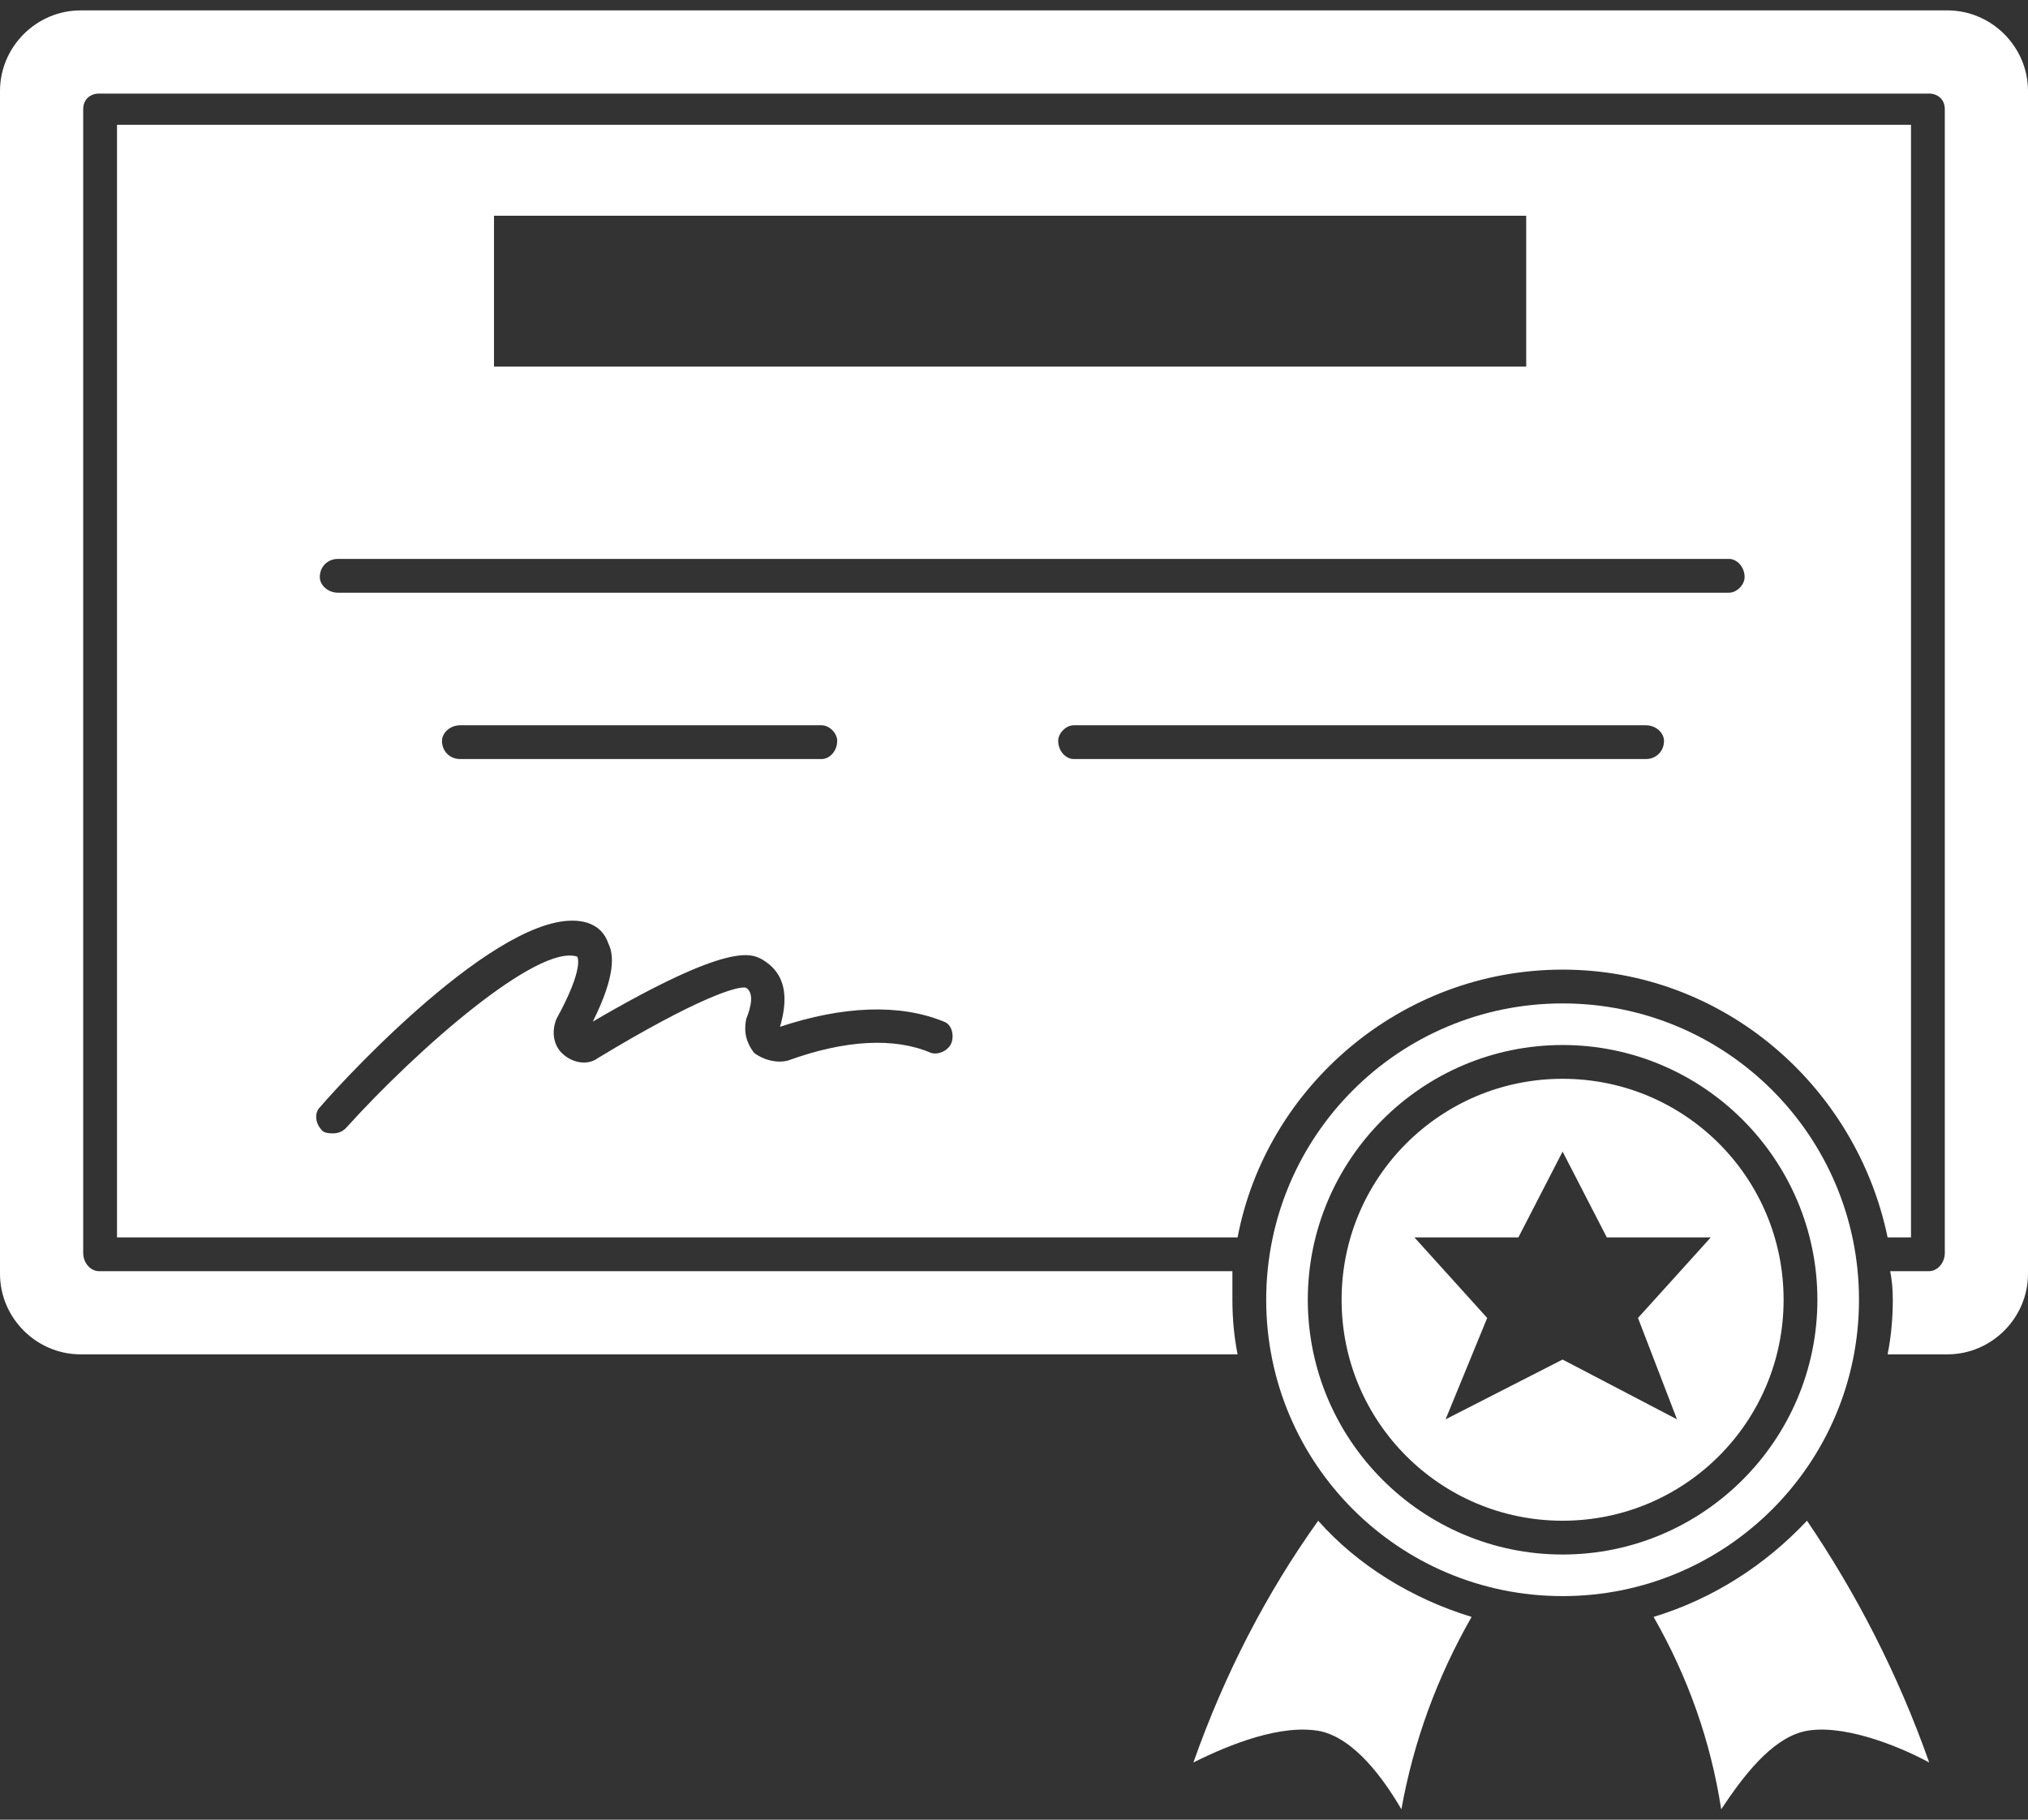
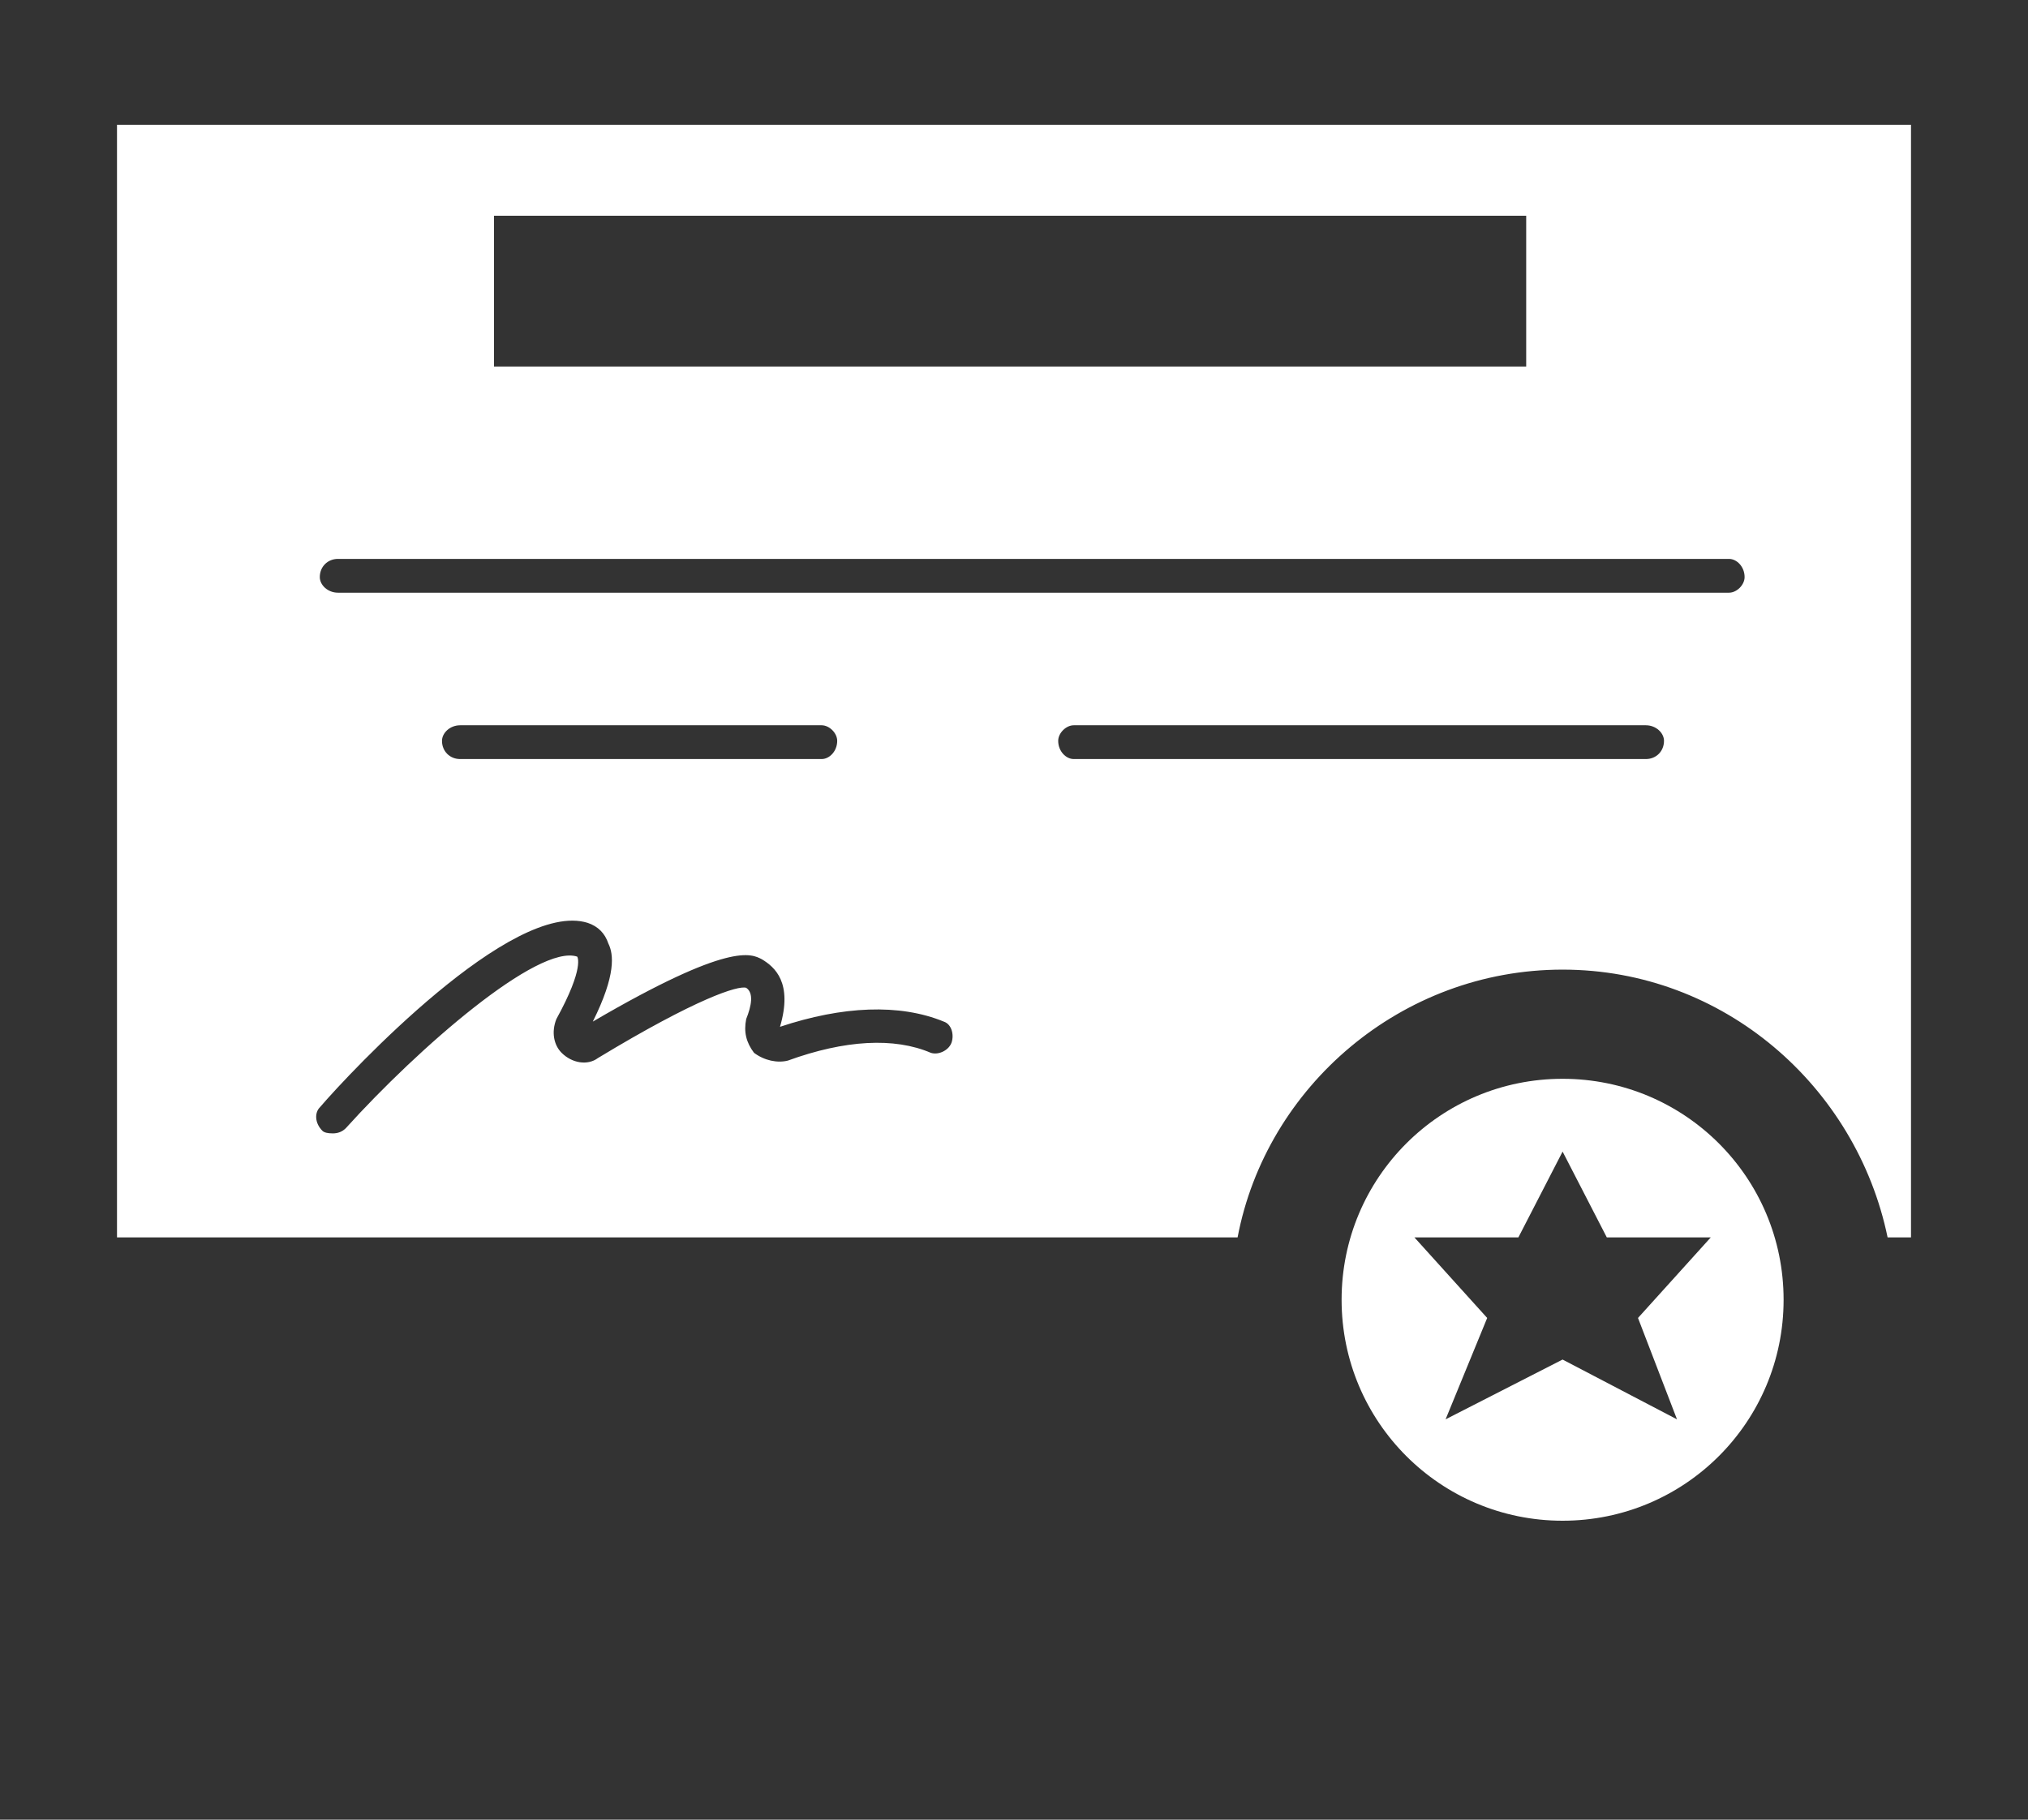
<svg xmlns="http://www.w3.org/2000/svg" version="1.2" viewBox="0 0 78 70" width="78" height="70">
  <rect x="0" y="0" width="78" height="70" fill="#333333" stroke="none" />
  <title>noun-certificate-of-authorization-4284341-FFFFFF-svg</title>
  <style>
		.s0 { fill: #ffffff } 
	</style>
  <g id="Layer">
-     <path id="Layer" fill-rule="evenodd" class="s0" d="m60.1 61.4c-6.3 0-11.4-5.1-11.4-11.4c0-6.3 5.1-11.4 11.4-11.4c6.3 0 11.4 5.1 11.4 11.4c0 6.3-5.1 11.4-11.4 11.4zm9.8-11.4c0-5.4-4.4-9.8-9.8-9.8c-5.4 0-9.8 4.4-9.8 9.8c0 5.4 4.4 9.8 9.8 9.8c5.4 0 9.8-4.4 9.8-9.8z" />
    <path id="Layer" fill-rule="evenodd" class="s0" d="m68.6 50c0 4.7-3.8 8.5-8.5 8.5c-4.7 0-8.5-3.8-8.5-8.5c0-4.7 3.8-8.5 8.5-8.5c4.7 0 8.5 3.8 8.5 8.5zm-5.6 0.7l2.8-3.1h-4l-1.7-3.3l-1.7 3.3h-4l2.8 3.1l-1.6 3.9l4.5-2.3l4.4 2.3z" />
-     <path id="Layer" class="s0" d="m56.6 62.2q-2 3.5-2.7 7.4c-0.7-1.2-1.8-2.7-3.1-3c-1.5-0.3-3.5 0.5-4.9 1.2c1.2-3.4 2.8-6.5 4.8-9.3c1.5 1.7 3.6 3 5.9 3.7z" />
    <path id="Layer" fill-rule="evenodd" class="s0" d="m47.6 47.6h-43.1v-42.8h69v42.8h-0.9c-1.2-5.8-6.3-10.3-12.5-10.3c-6.2 0-11.4 4.5-12.5 10.3zm-28.6-33.5h39.7v-5.8h-39.7zm-6.7 8.1c0 0.3 0.3 0.6 0.7 0.6h53.5c0.3 0 0.6-0.3 0.6-0.6c0-0.4-0.3-0.7-0.6-0.7h-53.5c-0.4 0-0.7 0.3-0.7 0.7zm19.3 5.7h-13.9c-0.4 0-0.7 0.3-0.7 0.6c0 0.4 0.3 0.7 0.7 0.7h13.9c0.3 0 0.6-0.3 0.6-0.7c0-0.3-0.3-0.6-0.6-0.6zm4.7 11.4c-1.7-0.7-3.9-0.6-6.3 0.2c0.5-1.7-0.2-2.3-0.7-2.6c-0.4-0.2-1.2-0.7-6.5 2.4c0.9-1.8 0.8-2.6 0.6-3q-0.2-0.6-0.8-0.8c-2.9-0.9-9.1 5.7-10.3 7.1c-0.2 0.2-0.2 0.6 0.1 0.9q0.1 0.1 0.4 0.1q0.3 0 0.5-0.2c2.8-3.1 7.4-7.1 8.9-6.6c0 0 0.3 0.4-0.8 2.4c-0.2 0.5-0.1 1 0.2 1.3c0.4 0.4 1 0.5 1.4 0.2c3.8-2.3 5.4-2.8 5.7-2.7c0.3 0.2 0.2 0.7 0 1.2c-0.1 0.5 0 0.9 0.3 1.3c0.4 0.3 0.9 0.4 1.3 0.3c2.2-0.8 4.1-0.9 5.5-0.3c0.3 0.1 0.7-0.1 0.8-0.4c0.1-0.3 0-0.7-0.3-0.8zm27-10.1c0.4 0 0.7-0.3 0.7-0.7c0-0.3-0.3-0.6-0.7-0.6h-22c-0.3 0-0.6 0.3-0.6 0.6c0 0.4 0.3 0.7 0.6 0.7z" />
-     <path id="Layer" class="s0" d="m78 3.5v45.5c0 1.7-1.4 3.1-3.1 3.1h-2.3q0.2-1 0.2-2.1q0-0.6-0.1-1.1h1.5c0.3 0 0.6-0.3 0.6-0.7v-44c0-0.4-0.3-0.6-0.6-0.6h-70.4c-0.3 0-0.6 0.2-0.6 0.6v44c0 0.4 0.3 0.7 0.6 0.7h43.6q0 0.5 0 1.1q0 1.1 0.2 2.1h-44.5c-1.7 0-3.1-1.4-3.1-3.1v-45.5c0-1.7 1.4-3.1 3.1-3.1h71.8c1.7 0 3.1 1.4 3.1 3.1z" />
-     <path id="Layer" class="s0" d="m69.5 58.5c1.9 2.8 3.5 5.9 4.7 9.3c-1.3-0.7-3.4-1.5-4.8-1.2c-1.3 0.3-2.4 1.8-3.2 3q-0.6-3.9-2.6-7.4c2.3-0.7 4.3-2 5.9-3.7z" />
  </g>
</svg>